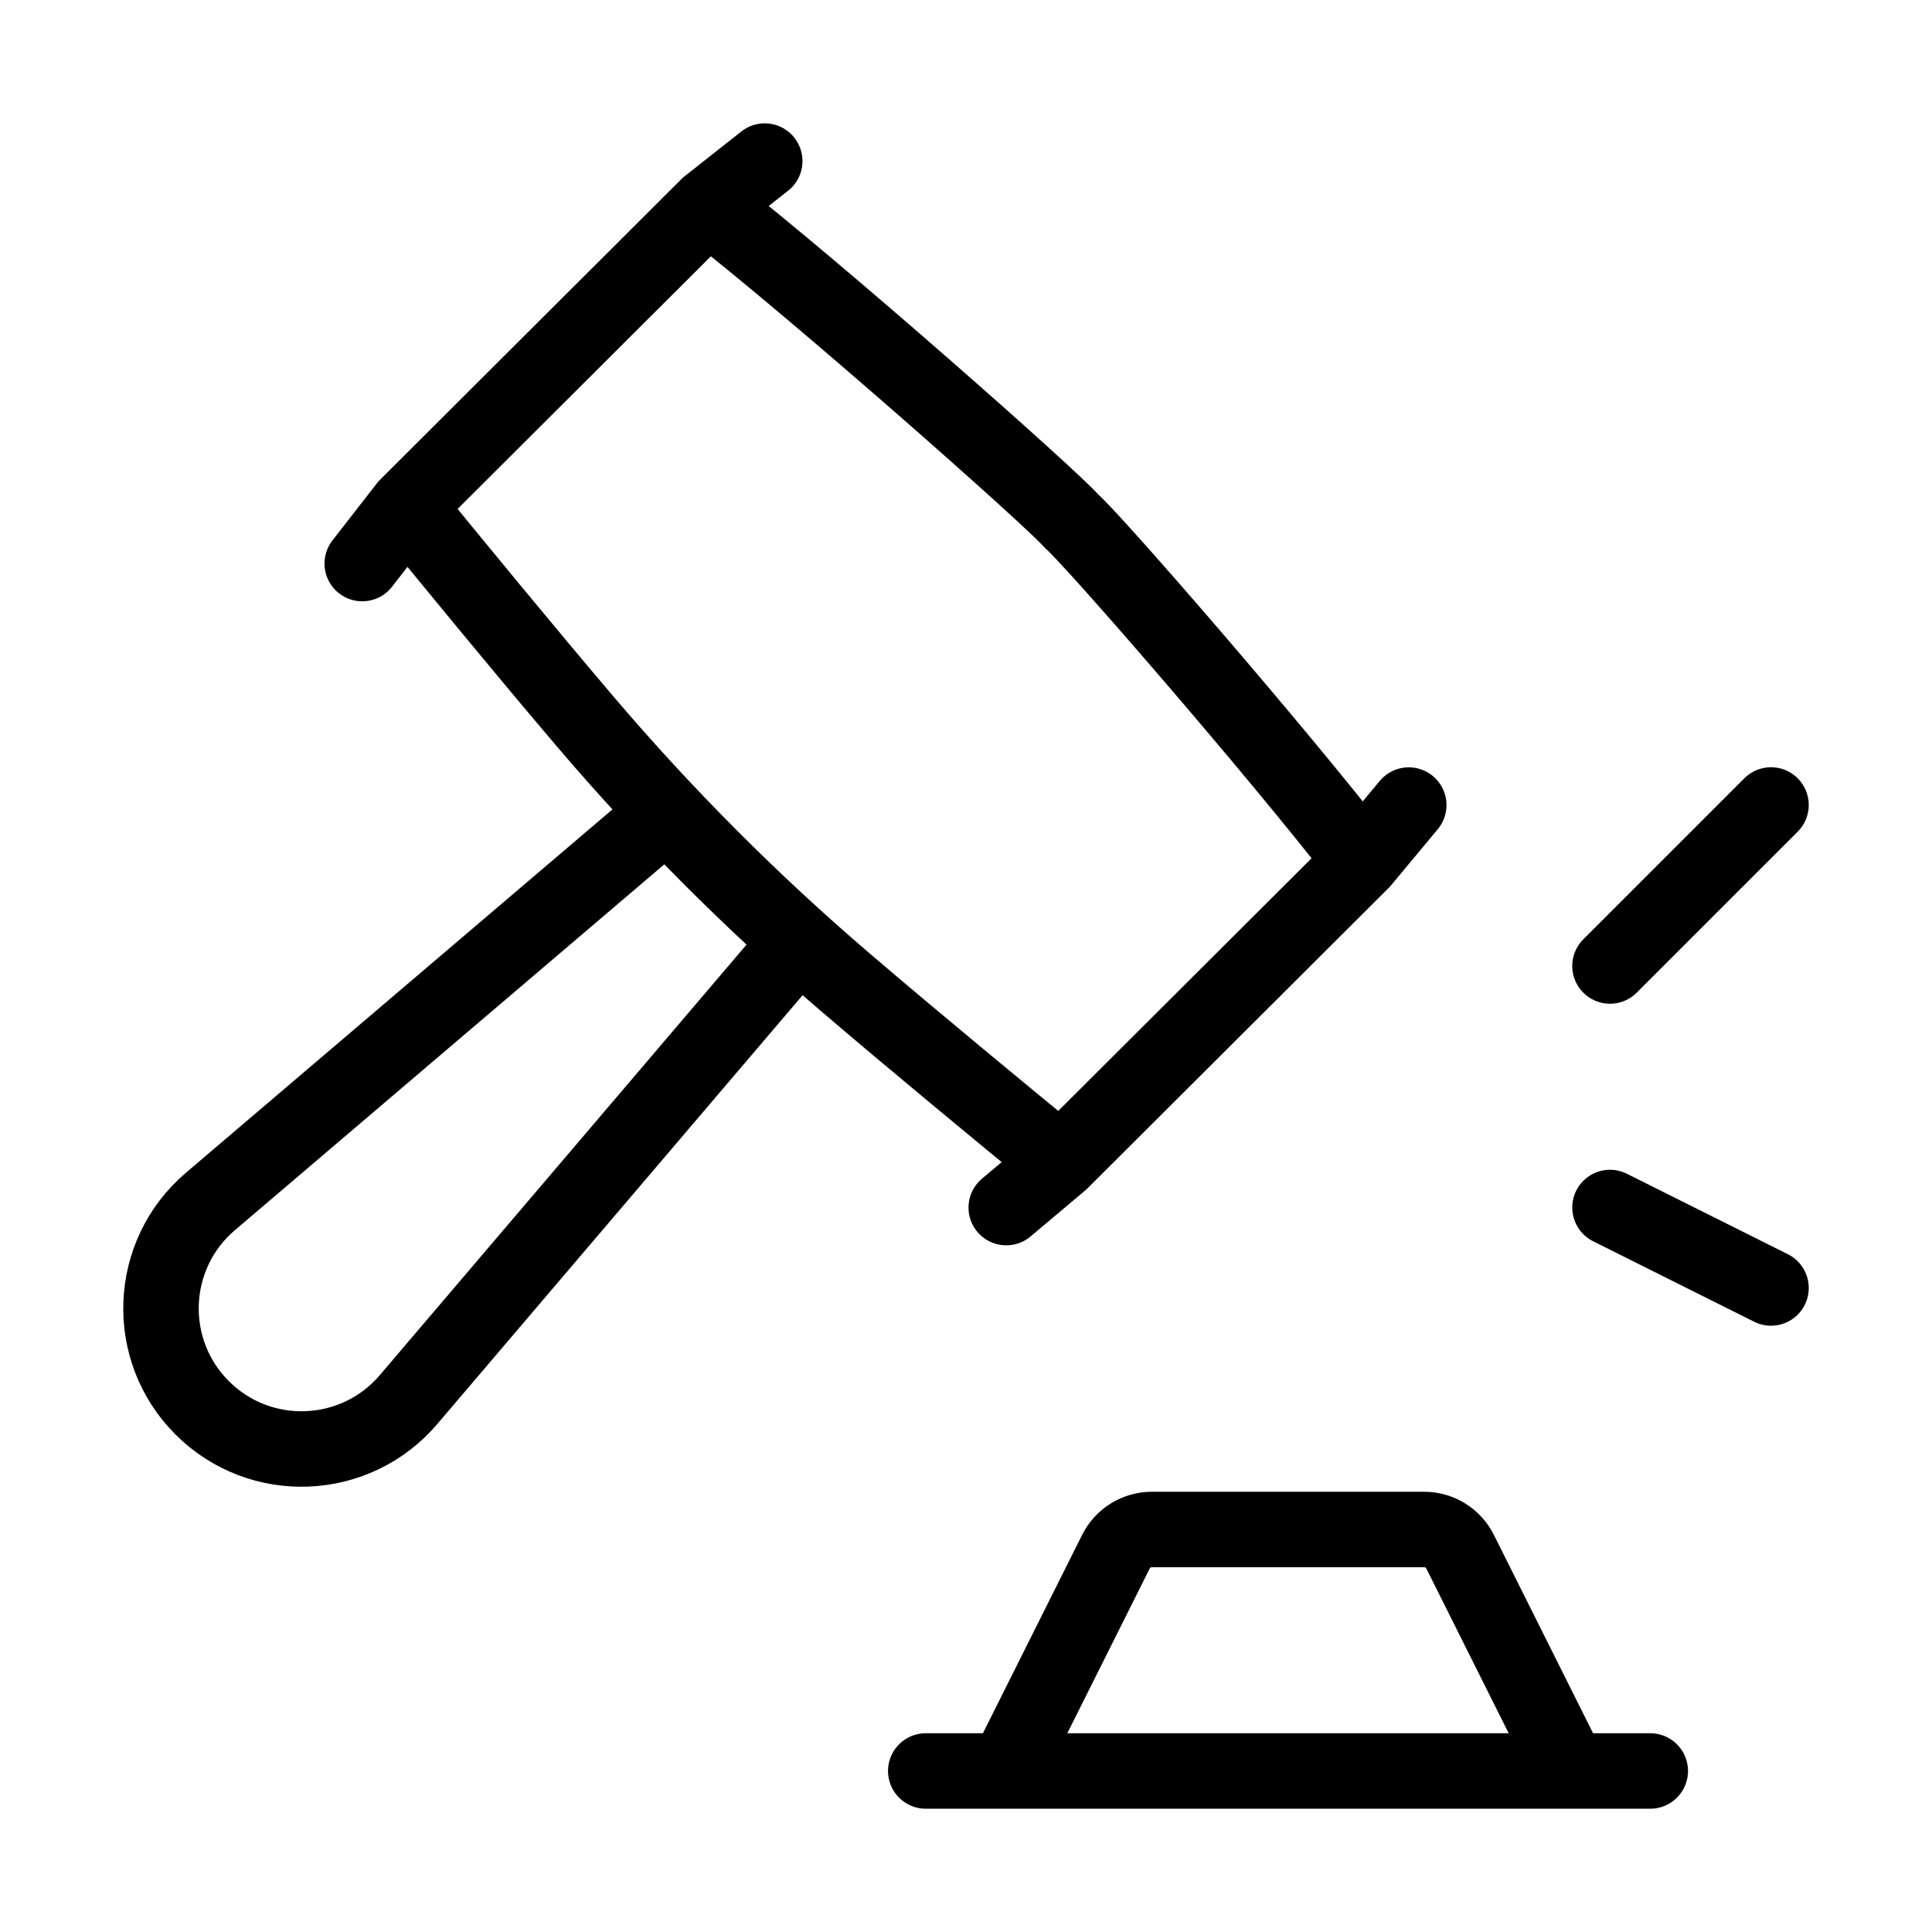
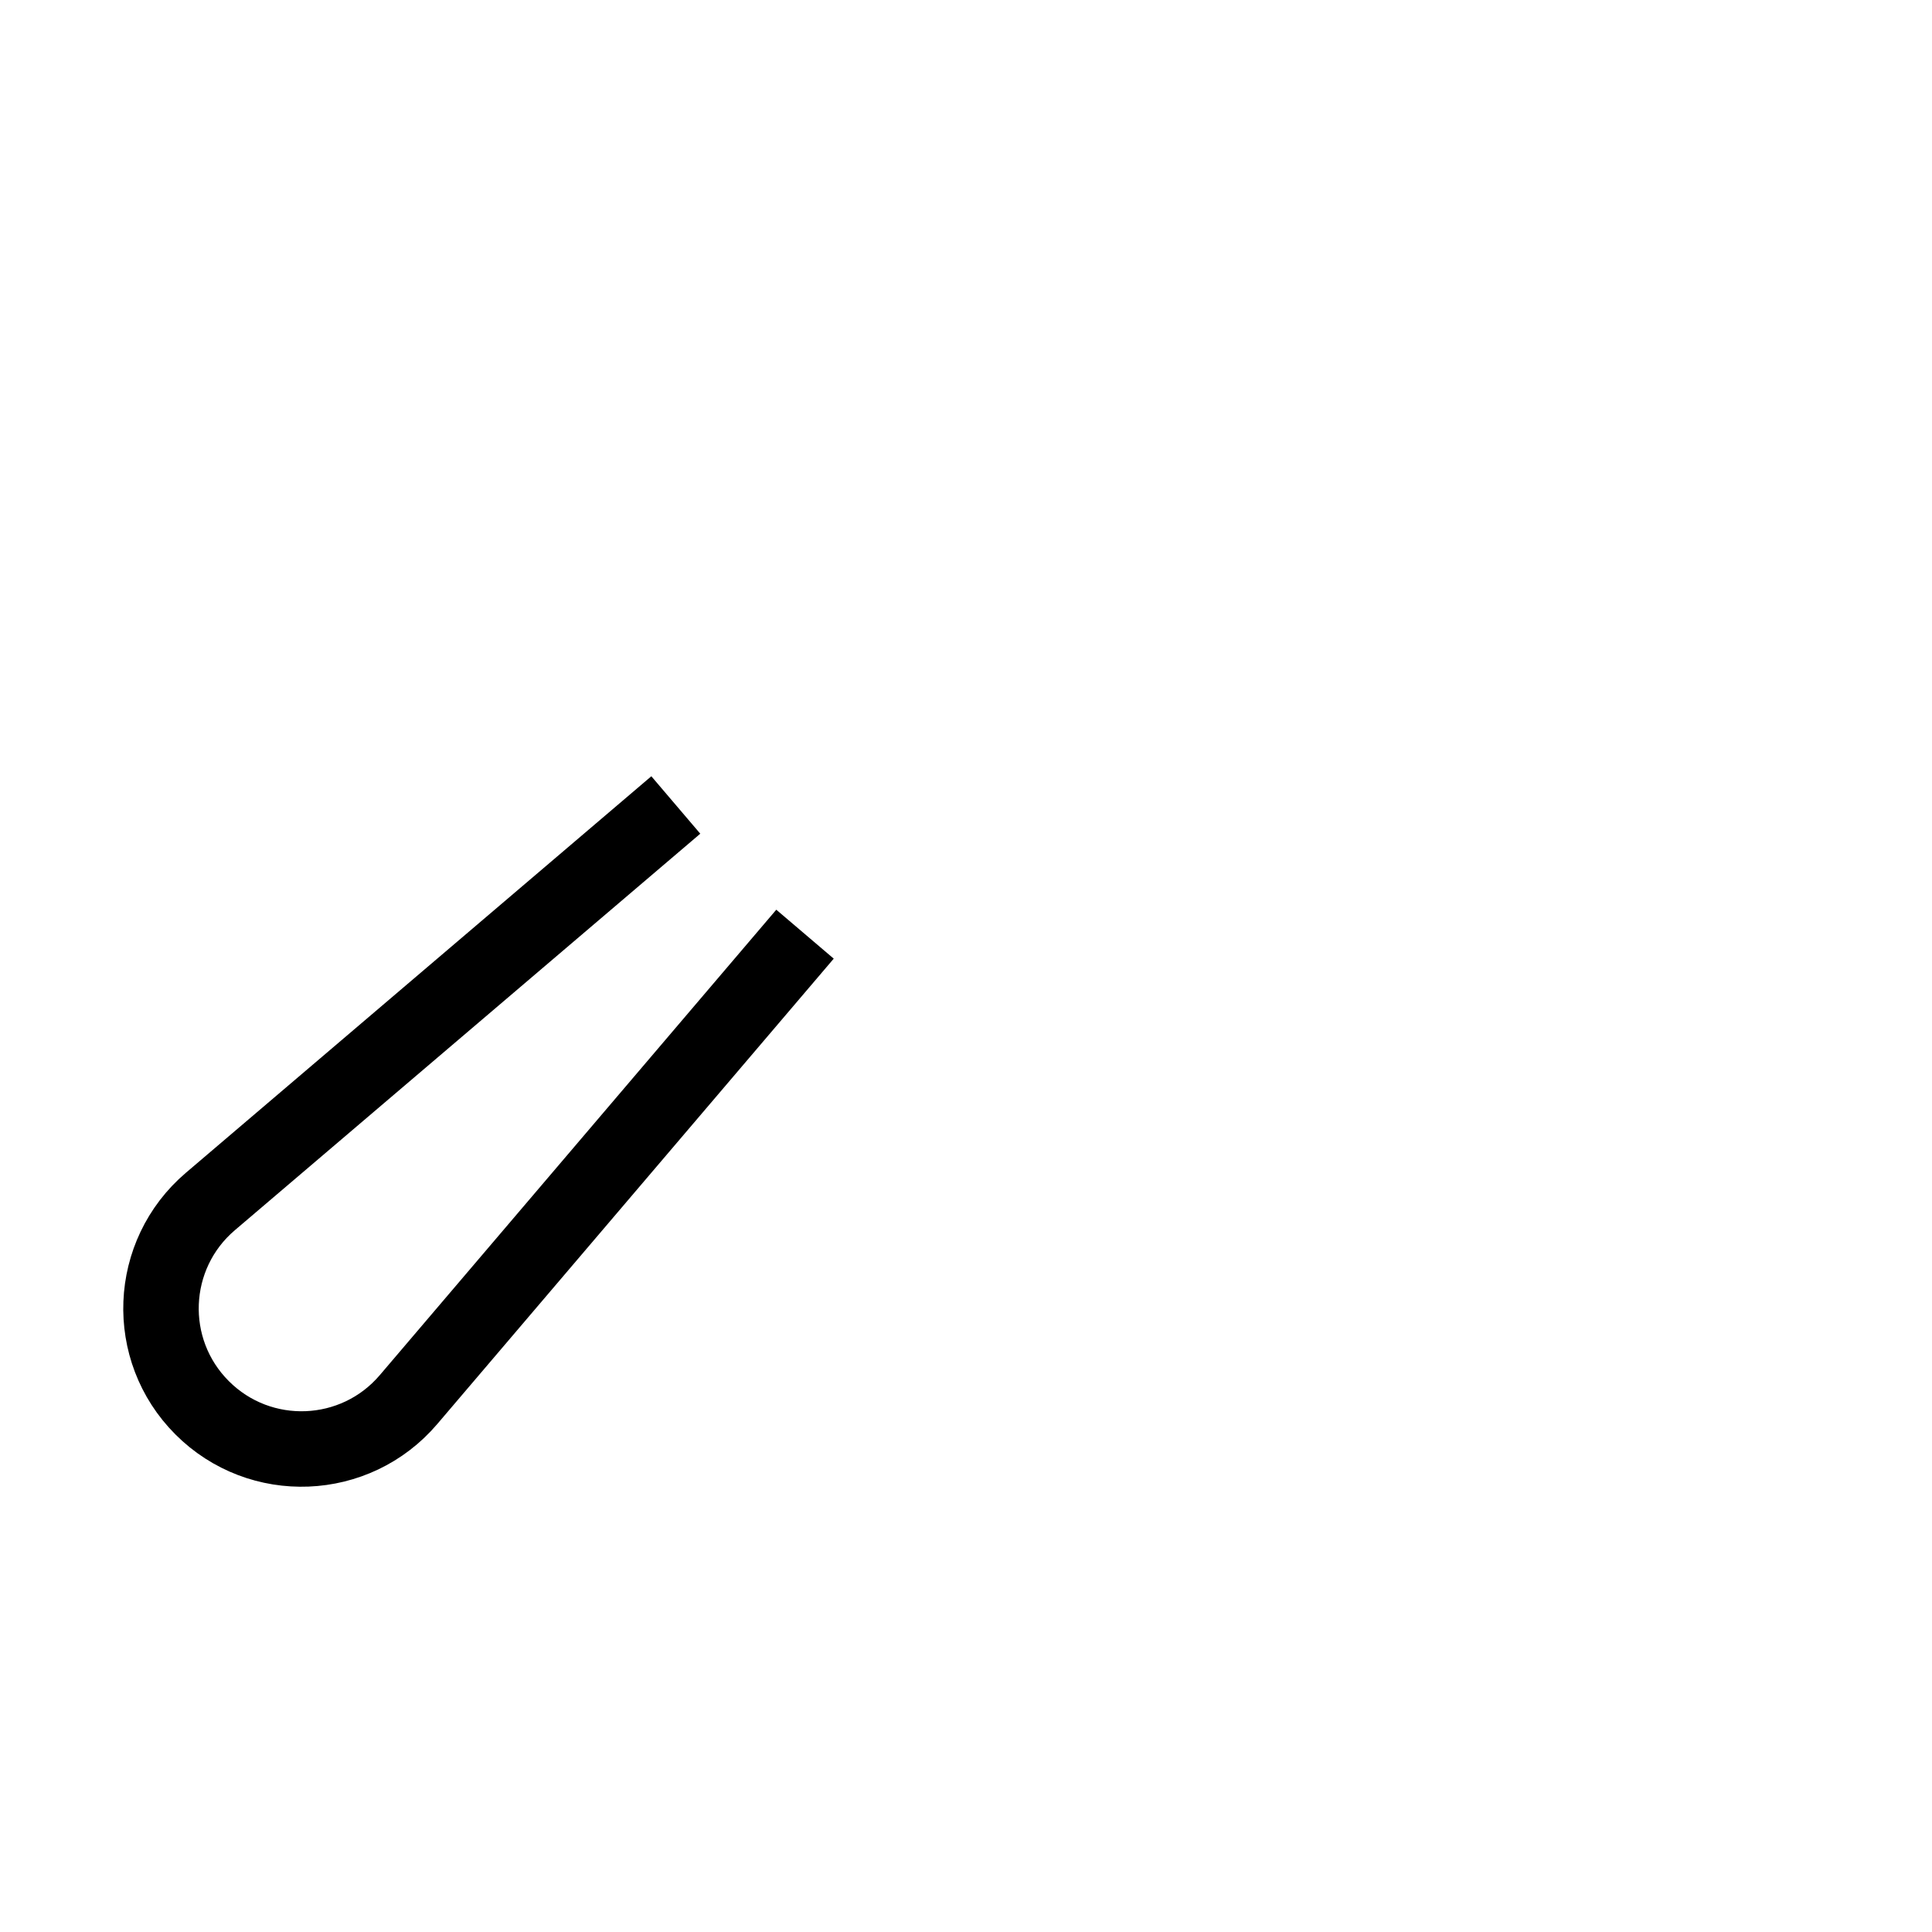
<svg xmlns="http://www.w3.org/2000/svg" width="64" height="64" viewBox="0 0 64 64" fill="none">
-   <path d="M33.333 58.666L36.965 51.404C37.191 50.952 37.652 50.666 38.157 50.666H47.176C47.681 50.666 48.143 50.952 48.369 51.404L52 58.666M30.667 58.666H54.667" stroke="black" stroke-width="2.5" stroke-linecap="round" stroke-linejoin="round" />
-   <path d="M53.333 32L58.667 26.666M53.333 40L58.667 42.666" stroke="black" stroke-width="2.5" stroke-linecap="round" stroke-linejoin="round" />
-   <path d="M25.333 5.336L23.454 6.819M23.454 6.819C27.113 9.666 34.905 16.563 35.487 17.256C36.178 17.839 42.279 24.865 45.117 28.531M23.454 6.819L13.474 16.775M45.117 28.531L46.667 26.669M45.117 28.531L35.136 38.486M13.474 16.775L12 18.669M13.474 16.775C15.013 18.657 17.334 21.49 19.393 23.91C22.023 26.999 24.92 29.903 28.003 32.539C30.422 34.608 33.257 36.941 35.136 38.486M35.136 38.486L33.333 40.003" stroke="black" stroke-width="2.5" stroke-linecap="round" stroke-linejoin="round" />
  <path d="M26.667 30.946L13.533 46.363C11.771 48.432 8.619 48.558 6.697 46.636C4.775 44.715 4.901 41.562 6.97 39.8L22.387 26.666" stroke="black" stroke-width="2.5" stroke-linejoin="round" />
</svg>